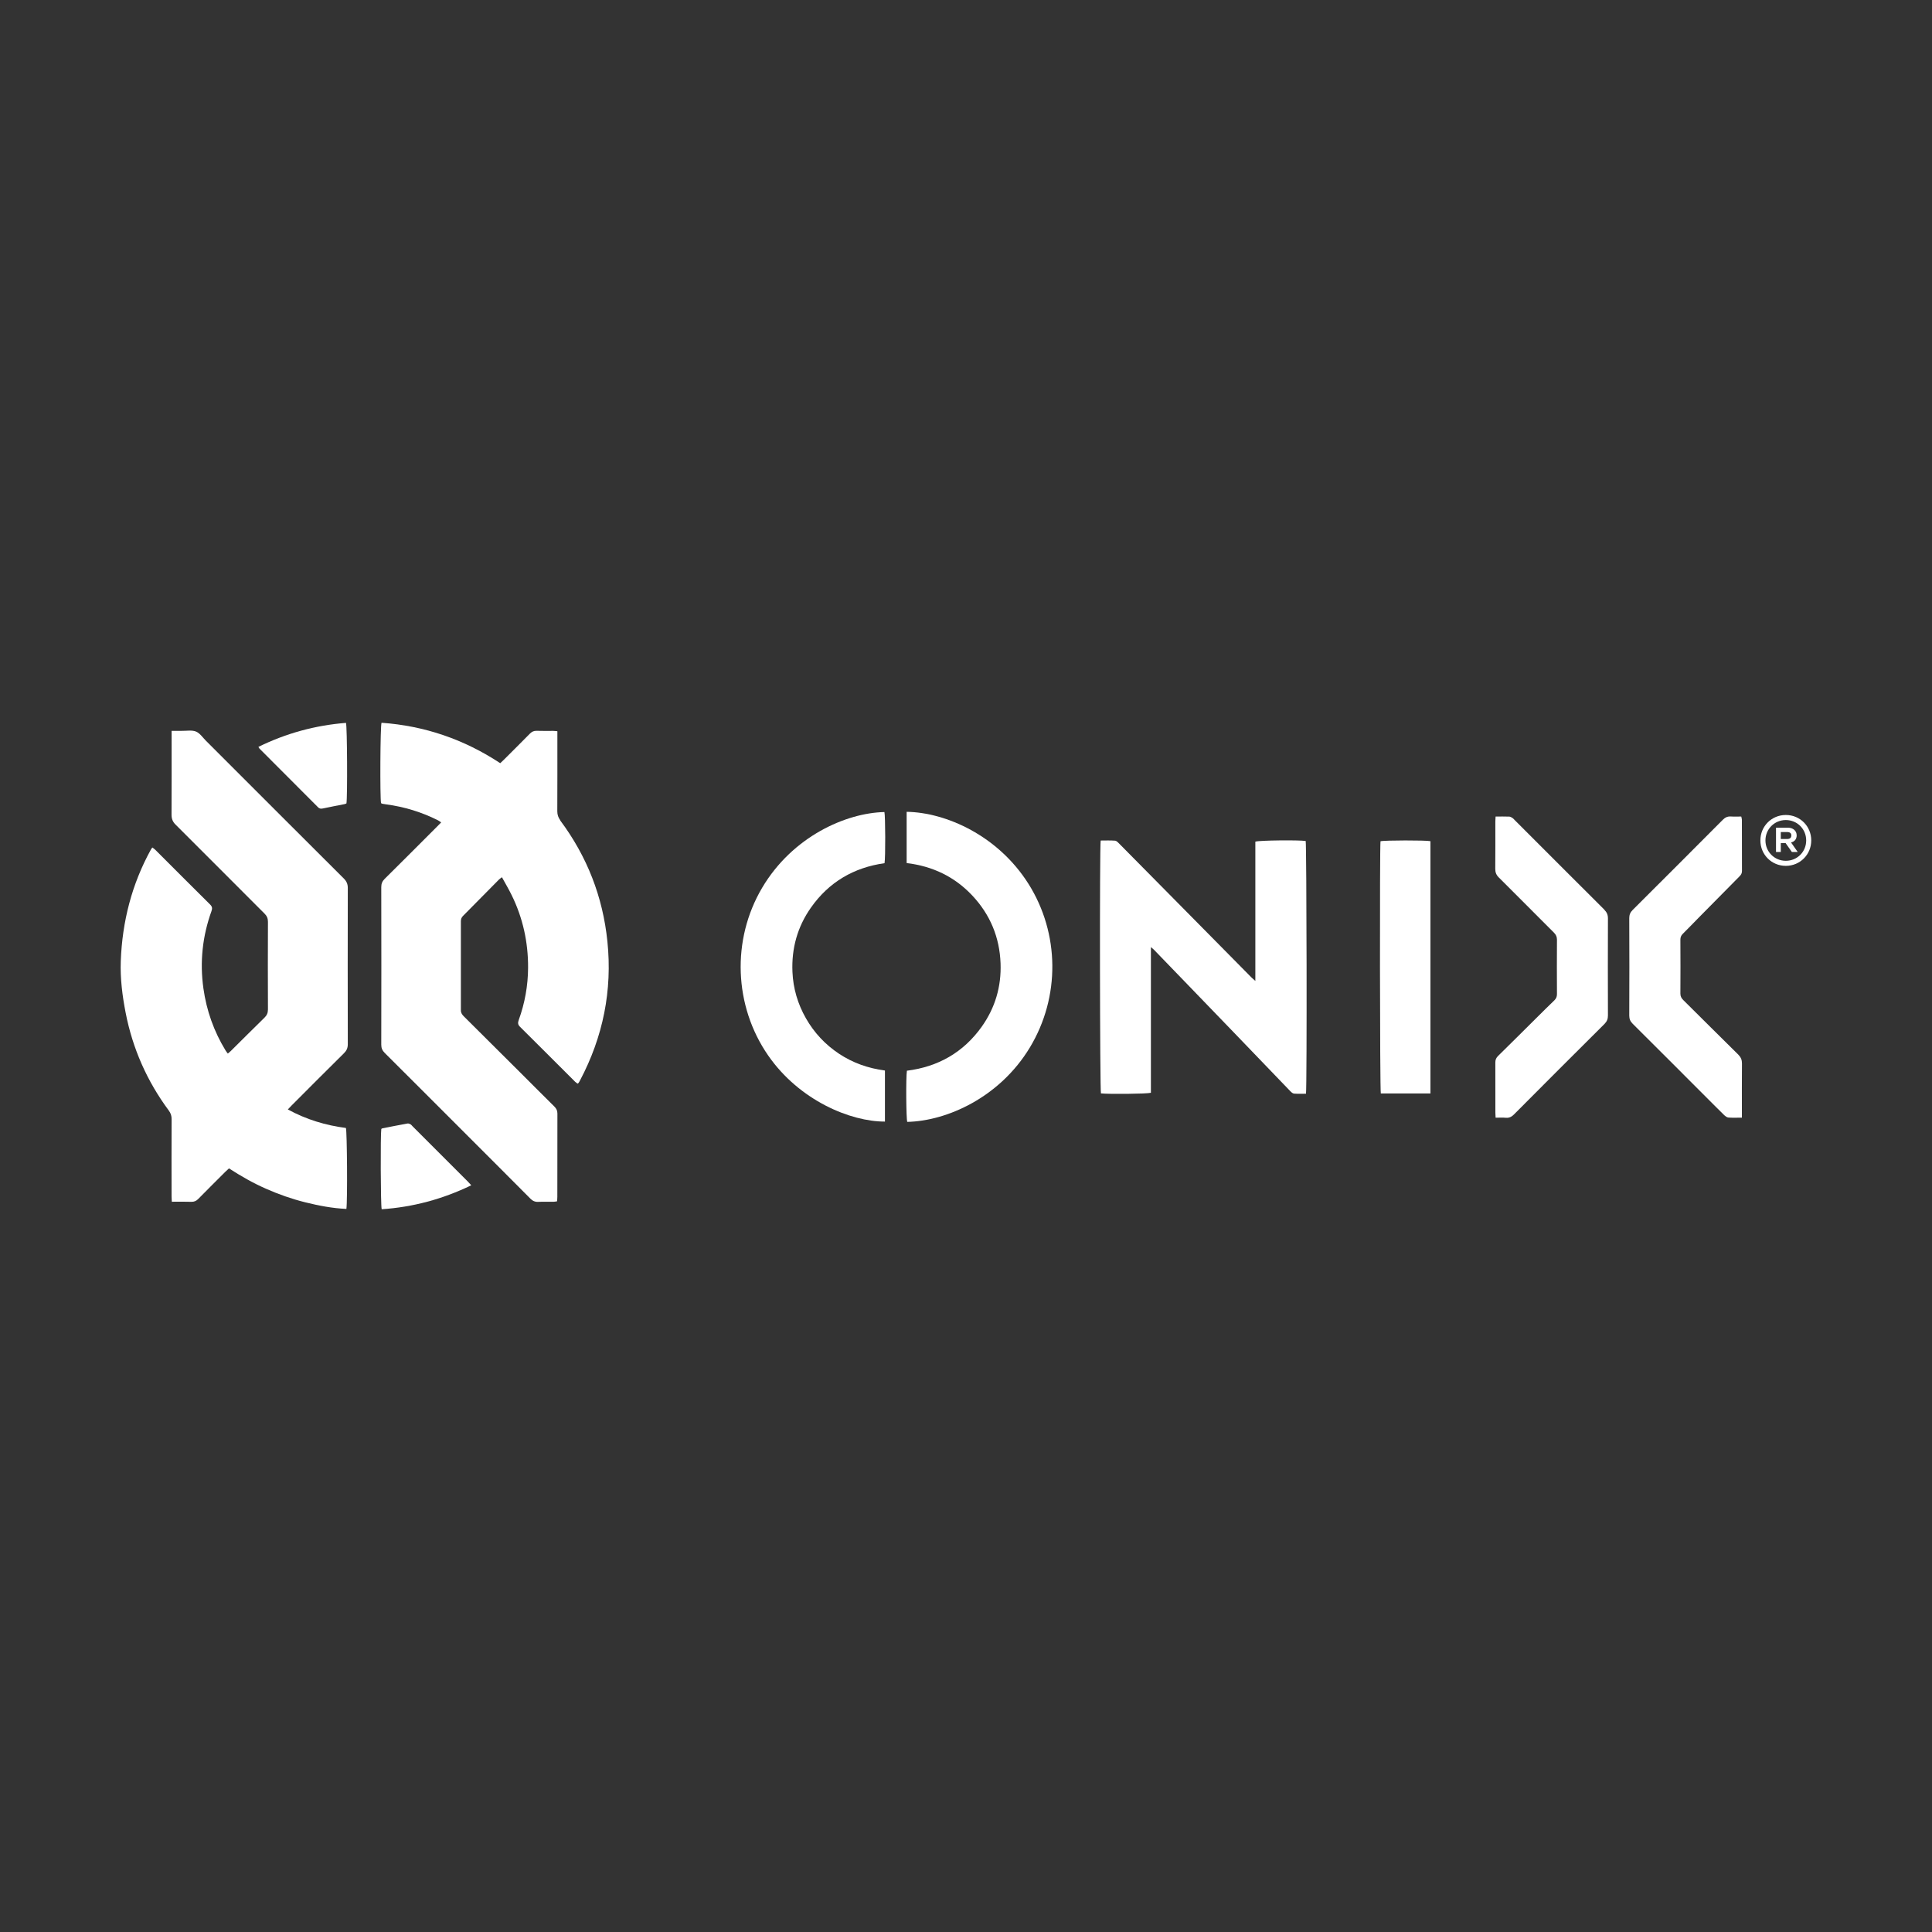
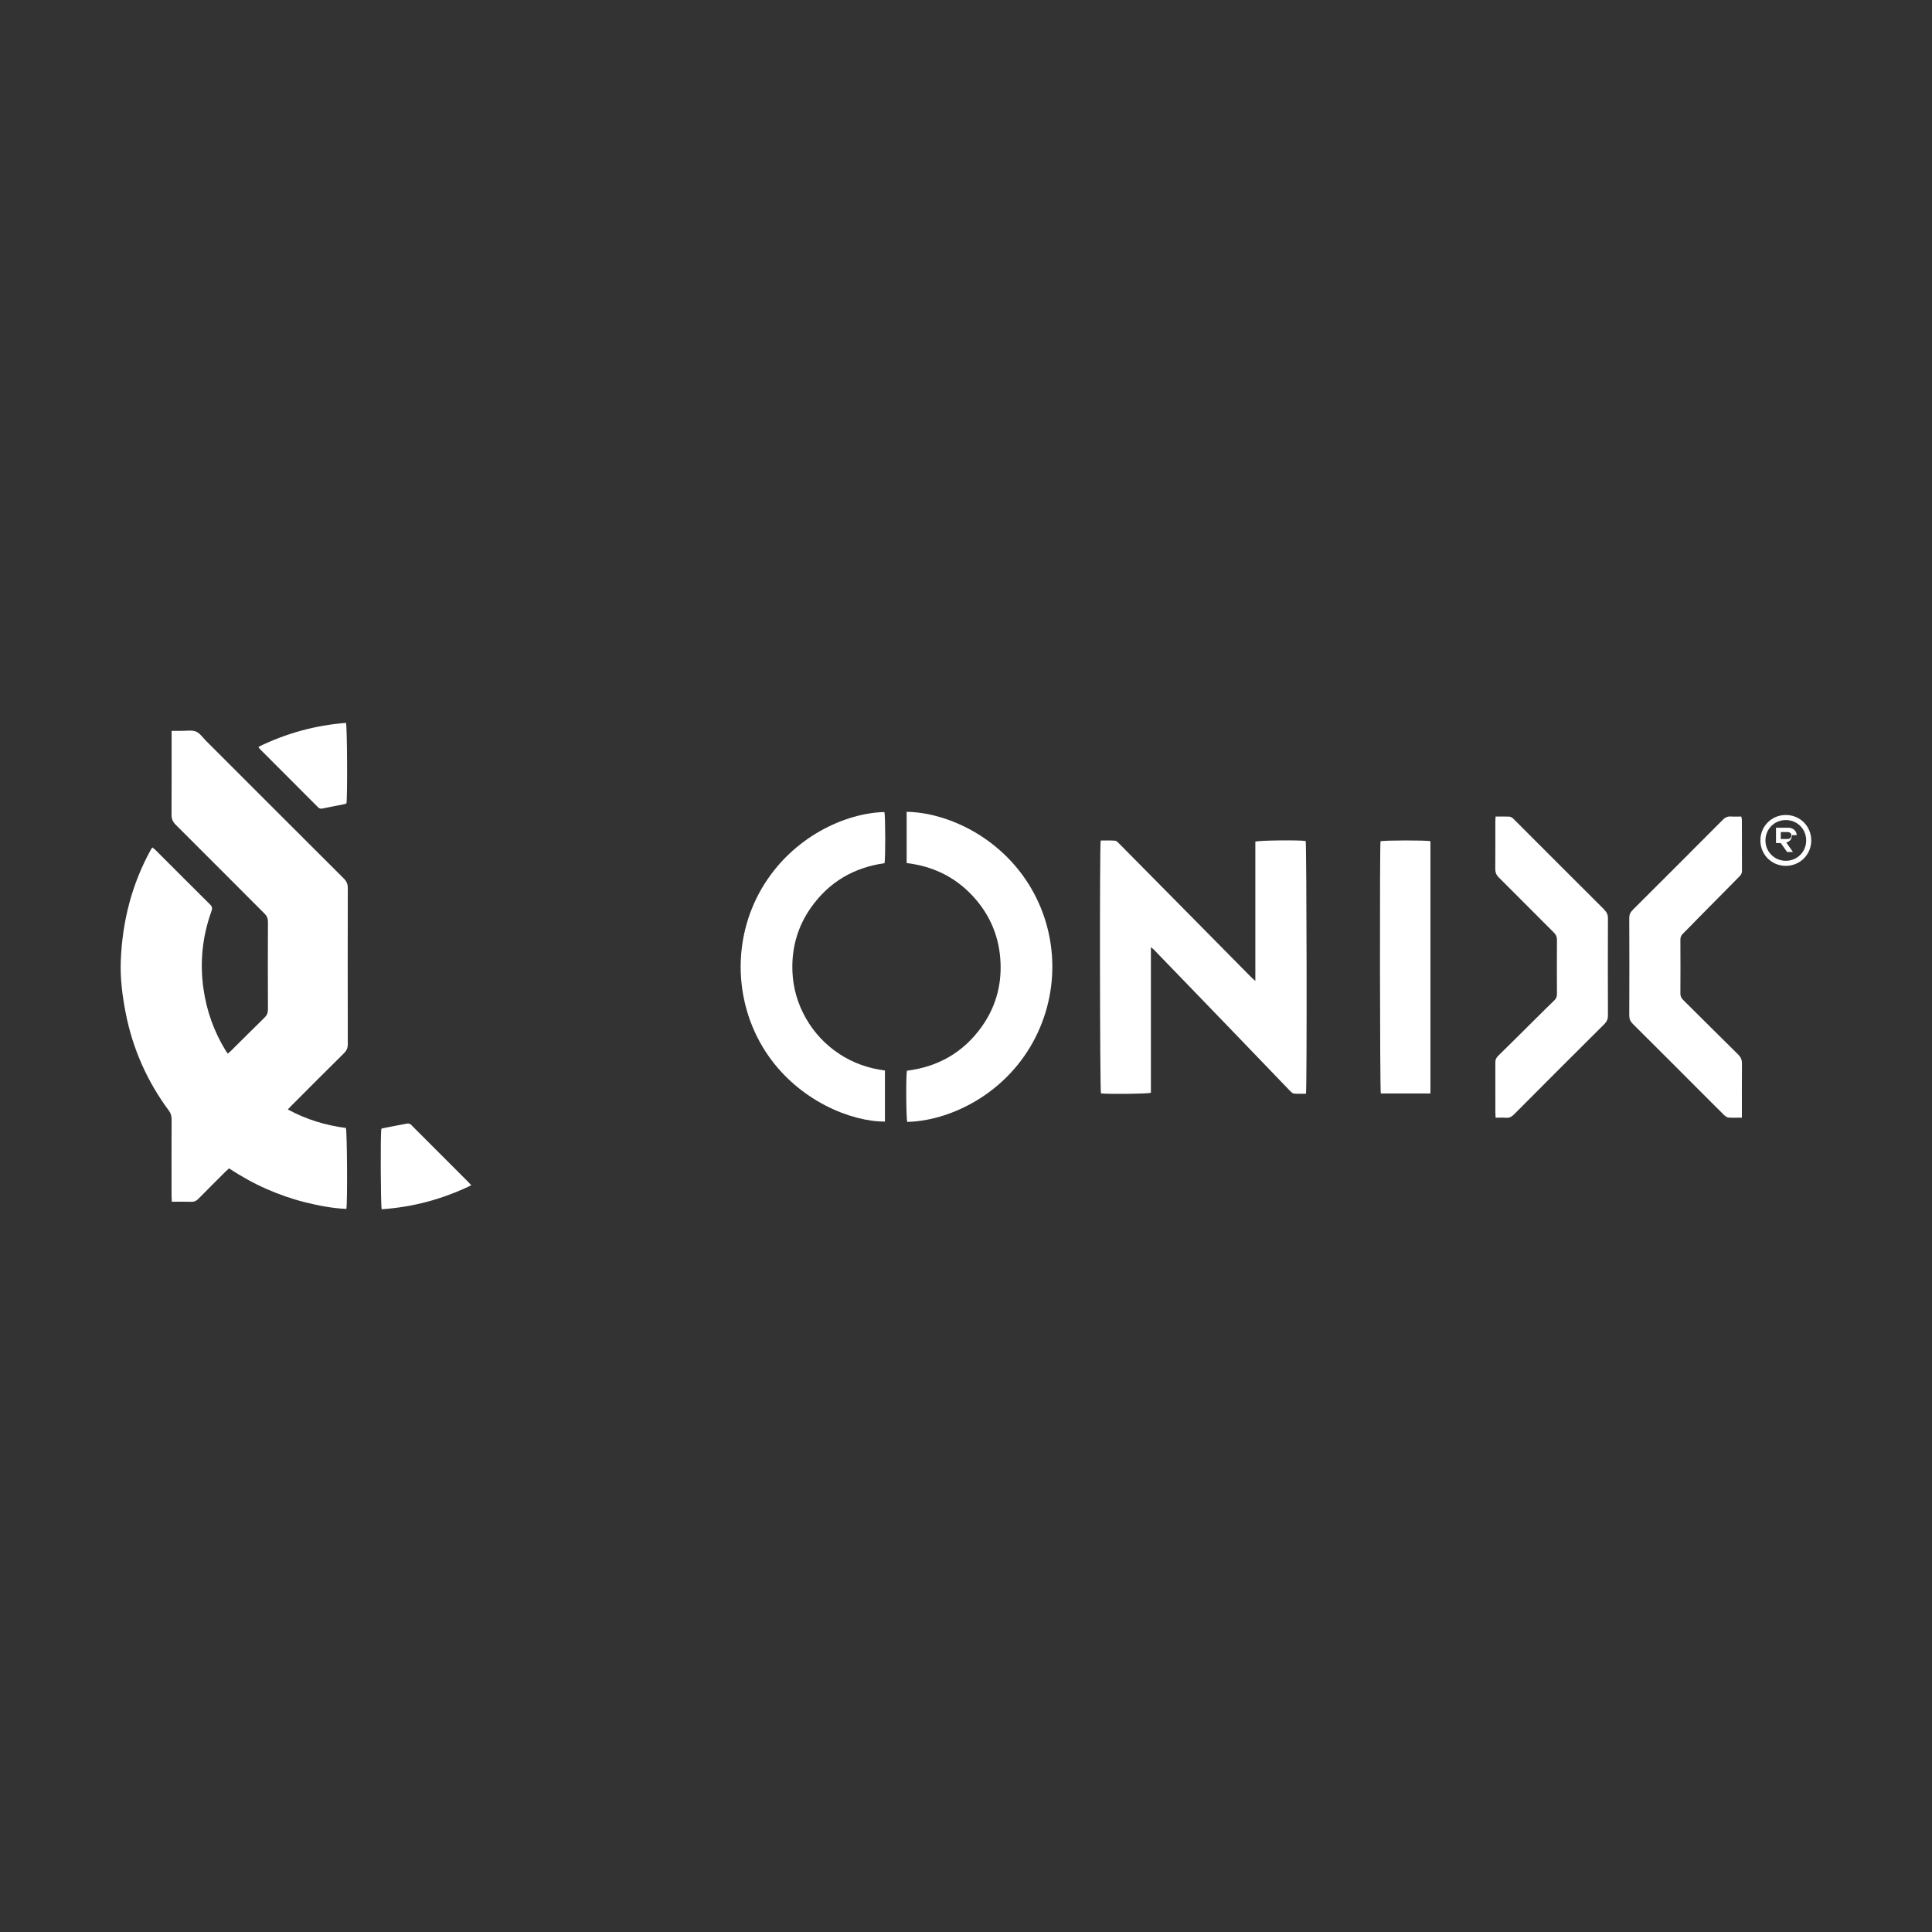
<svg xmlns="http://www.w3.org/2000/svg" id="Logos" viewBox="0 0 512 512">
  <rect x="0" y="0" width="512" height="512" fill="#333333" stroke="none" />
  <defs>
    <style>
      .cls-1 {
        fill: #fff;
        stroke-width: 0px;
      }
    </style>
  </defs>
  <g id="logo_onix_white" data-name="logo onix white">
    <g>
      <path class="cls-1" d="m473.26,215.98c-3.76,0-6.74,2.97-6.74,6.74s2.98,6.74,6.74,6.74,6.74-2.98,6.74-6.74-2.97-6.74-6.74-6.74Zm0,12.14c-3.01,0-5.4-2.39-5.4-5.4s2.39-5.4,5.4-5.4,5.4,2.38,5.4,5.4-2.38,5.4-5.4,5.4Z" />
-       <path class="cls-1" d="m476.13,221.33c0-1.14-.96-1.98-2.25-1.98h-3.22v6.44h1.27v-2.36h1.27l1.67,2.36h1.55l-1.78-2.53c.97-.23,1.5-.9,1.5-1.94Zm-2.6,1.02h-1.6v-1.85h1.64c.77,0,1.15.3,1.15.89,0,.66-.37.96-1.19.96Z" />
-       <path class="cls-1" d="m148.5,217.41c-.55-.74-.81-1.48-.81-2.41.03-6.56.02-13.13.02-19.69v-1.53c-.47-.04-.8-.09-1.13-.09-1.46,0-2.93.03-4.39-.02-.73-.02-1.25.24-1.76.75-2.26,2.3-4.54,4.56-6.82,6.84-.32.32-.65.62-1.04.99-9.6-6.32-20.07-9.91-31.46-10.71-.34.91-.43,19.82-.13,21.3.1.05.21.13.33.16.33.07.66.12.99.16,4.85.64,9.46,2.05,13.83,4.26.25.12.46.31.78.53-.39.39-.7.72-1.02,1.04-4.64,4.64-9.27,9.29-13.94,13.91-.65.64-.91,1.28-.91,2.2.03,13.92.03,27.84,0,41.76,0,.92.29,1.55.93,2.19,7.38,7.34,14.73,14.71,22.09,22.07,5.5,5.5,11,10.99,16.48,16.51.6.61,1.21.91,2.08.87,1.33-.06,2.68,0,4.01-.02.32,0,.63-.07,1-.12.03-.45.07-.82.07-1.19,0-7.36,0-14.72.02-22.07,0-.79-.27-1.32-.81-1.86-2.8-2.76-5.56-5.55-8.35-8.33-5.21-5.2-10.42-10.39-15.64-15.57-.46-.46-.78-.9-.78-1.62.02-7.86.02-15.72,0-23.58,0-.58.17-1.03.59-1.44,3.18-3.2,6.34-6.42,9.52-9.63.19-.19.43-.33.77-.6.9,1.64,1.79,3.14,2.56,4.71,2.99,6.07,4.4,12.52,4.37,19.26-.02,4.76-.86,9.4-2.48,13.88-.25.69-.26,1.19.32,1.77,4.9,4.85,9.77,9.74,14.65,14.61.19.19.44.33.65.48.13-.11.21-.15.25-.22.14-.21.27-.42.38-.65,6.1-11.55,8.59-23.83,7.25-36.83-1.21-11.83-5.39-22.53-12.51-32.07Z" />
+       <path class="cls-1" d="m476.13,221.33c0-1.14-.96-1.98-2.25-1.98h-3.22v6.44v-2.36h1.27l1.67,2.36h1.55l-1.78-2.53c.97-.23,1.5-.9,1.5-1.94Zm-2.6,1.02h-1.6v-1.85h1.64c.77,0,1.15.3,1.15.89,0,.66-.37.96-1.19.96Z" />
      <path class="cls-1" d="m91.13,232.83c-12.2-12.16-24.37-24.34-36.55-36.52-.86-.86-1.6-2.01-2.64-2.44-1.08-.44-2.46-.17-3.71-.19-.86-.02-1.73,0-2.75,0v1.64c0,6.86.02,13.71-.02,20.56,0,1.08.28,1.86,1.06,2.64,7.88,7.84,15.71,15.74,23.58,23.59.65.64.91,1.28.91,2.19-.03,7.73-.04,15.47,0,23.2,0,.92-.27,1.56-.92,2.19-2.99,2.92-5.94,5.88-8.91,8.82-.23.23-.49.43-.8.7-.23-.32-.45-.56-.61-.84-3.09-5.06-5.03-10.54-5.86-16.41-.99-7-.26-13.84,2.13-20.49.26-.72.22-1.2-.35-1.76-4.87-4.83-9.71-9.68-14.56-14.53-.22-.22-.49-.39-.76-.59-.16.23-.27.36-.35.5-5.09,9.21-7.62,19.13-8.01,29.6-.17,4.6.41,9.18,1.29,13.7,1.85,9.5,5.68,18.15,11.44,25.92.53.72.75,1.42.74,2.3-.03,6.77-.02,13.54-.01,20.31,0,.48.04.96.07,1.55,1.82,0,3.49-.04,5.15.02.78.02,1.33-.22,1.87-.78,2.37-2.42,4.78-4.8,7.17-7.19.29-.29.6-.56.95-.89,3.17,2.05,6.39,3.89,9.8,5.39,3.37,1.49,6.84,2.71,10.41,3.6,3.59.89,7.21,1.59,10.91,1.75.31-2.23.18-20.57-.13-21.45-5.37-.7-10.49-2.23-15.39-4.91.4-.42.71-.76,1.03-1.08,4.61-4.61,9.21-9.24,13.85-13.82.71-.7,1.01-1.4,1.01-2.4-.03-13.79-.03-27.59,0-41.38,0-1.05-.32-1.78-1.05-2.51Z" />
      <path class="cls-1" d="m332.68,223.03v36.93c-.51-.46-.82-.71-1.1-.99-1.53-1.54-3.05-3.09-4.58-4.64-6.61-6.69-13.22-13.38-19.83-20.07-3.53-3.57-7.04-7.14-10.58-10.7-.31-.32-.7-.74-1.08-.77-1.28-.1-2.57-.04-3.82-.04-.3,1.67-.21,66.15.07,67.01,1.95.23,12.22.14,13.24-.16v-38.61c.41.35.63.52.82.71,2.76,2.85,5.52,5.71,8.28,8.57,4.06,4.21,8.13,8.41,12.19,12.63,5.25,5.45,10.48,10.91,15.73,16.35.25.25.6.54.92.57,1.03.07,2.07.03,3.16.03.28-2.15.17-66.11-.08-66.98-1.68-.28-12.36-.18-13.32.17Z" />
      <path class="cls-1" d="m240.27,215.15v13.57c6.85.82,12.7,3.6,17.4,8.61,4.74,5.05,7.24,11.07,7.49,17.99.22,6.13-1.43,11.75-4.98,16.75-4.87,6.84-11.59,10.65-19.84,11.68-.29,1.8-.2,12.73.09,13.56,10.49-.22,24.52-6.48,32.51-19.74,8.07-13.39,7.89-30.19-.37-43.32-8.07-12.81-21.88-18.95-32.3-19.11Z" />
      <path class="cls-1" d="m234.41,228.76c.27-1.38.23-12.65-.03-13.56-10.2.23-24.37,6.47-32.42,20.1-8.13,13.77-7.46,31.29,1.59,44.38,8.31,12.02,21.94,17.58,30.97,17.55v-13.53c-4.43-.59-8.46-2-12.11-4.41-3.69-2.44-6.64-5.59-8.83-9.43-2.17-3.81-3.38-7.91-3.57-12.28-.27-6.21,1.3-11.93,4.89-17.04,4.78-6.8,11.38-10.64,19.53-11.79Z" />
      <path class="cls-1" d="m425.16,241.06c-7.94-7.9-15.85-15.83-23.77-23.75-.18-.18-.33-.39-.54-.52-.27-.17-.58-.37-.88-.38-1.16-.04-2.33-.02-3.62-.02-.03.53-.07.98-.07,1.43,0,4.14.02,8.27-.02,12.41,0,.95.25,1.63.94,2.31,4.89,4.86,9.74,9.76,14.62,14.63.54.54.79,1.09.79,1.87-.03,4.81-.03,9.61,0,14.42,0,.69-.22,1.18-.7,1.65-1.51,1.45-2.99,2.92-4.47,4.39-3.47,3.44-6.93,6.9-10.42,10.32-.53.52-.74,1.02-.74,1.74.02,4.43.01,8.86.01,13.29,0,.41.04.82.06,1.35.97,0,1.85-.06,2.71.02.92.08,1.55-.27,2.19-.91,7.96-8,15.93-15.98,23.93-23.93.68-.68.95-1.36.94-2.3-.03-8.57-.03-17.13,0-25.7,0-.96-.3-1.63-.97-2.3Z" />
      <path class="cls-1" d="m460.72,279.54c-4.89-4.81-9.73-9.66-14.6-14.48-.5-.49-.8-.98-.8-1.73.03-4.76.03-9.53,0-14.3,0-.63.18-1.1.63-1.55,1.43-1.41,2.81-2.86,4.22-4.29,3.61-3.66,7.22-7.32,10.84-10.97.4-.41.64-.82.63-1.42-.02-4.51,0-9.03-.02-13.54,0-.27-.1-.54-.17-.87-.95,0-1.83.05-2.7-.01-.91-.07-1.55.23-2.2.88-7.93,7.97-15.88,15.92-23.85,23.86-.64.64-.93,1.26-.93,2.18.04,8.61.04,17.22,0,25.83,0,.92.28,1.55.92,2.19,6.32,6.27,12.6,12.58,18.9,18.88,1.77,1.77,3.54,3.56,5.33,5.31.31.3.74.62,1.13.65,1.12.09,2.24.03,3.57.03v-1.55c0-4.26-.02-8.53.02-12.79,0-.95-.26-1.63-.94-2.31Z" />
      <path class="cls-1" d="m365.85,222.94c-.23,1.4-.17,65.86.08,66.84h13.15v-66.86c-1.14-.27-12.27-.25-13.23.02Z" />
      <path class="cls-1" d="m109.33,298.47c-.18-.18-.33-.4-.54-.52-.24-.13-.54-.25-.79-.21-2.22.4-4.43.84-6.64,1.27-.12.02-.22.12-.31.17-.24,1.4-.18,20.23.1,21.28,8.27-.56,16.13-2.66,23.74-6.35-.38-.41-.65-.73-.93-1.01-4.87-4.88-9.75-9.75-14.63-14.63Z" />
      <path class="cls-1" d="m84.27,213.93c.42.42.81.43,1.35.31,1.87-.41,3.76-.75,5.65-1.13.2-.04.38-.13.54-.19.29-1.64.2-20.43-.12-21.35-8.1.64-15.8,2.73-23.21,6.36.17.27.22.39.3.47,5.16,5.17,10.34,10.34,15.49,15.52Z" />
    </g>
  </g>
</svg>